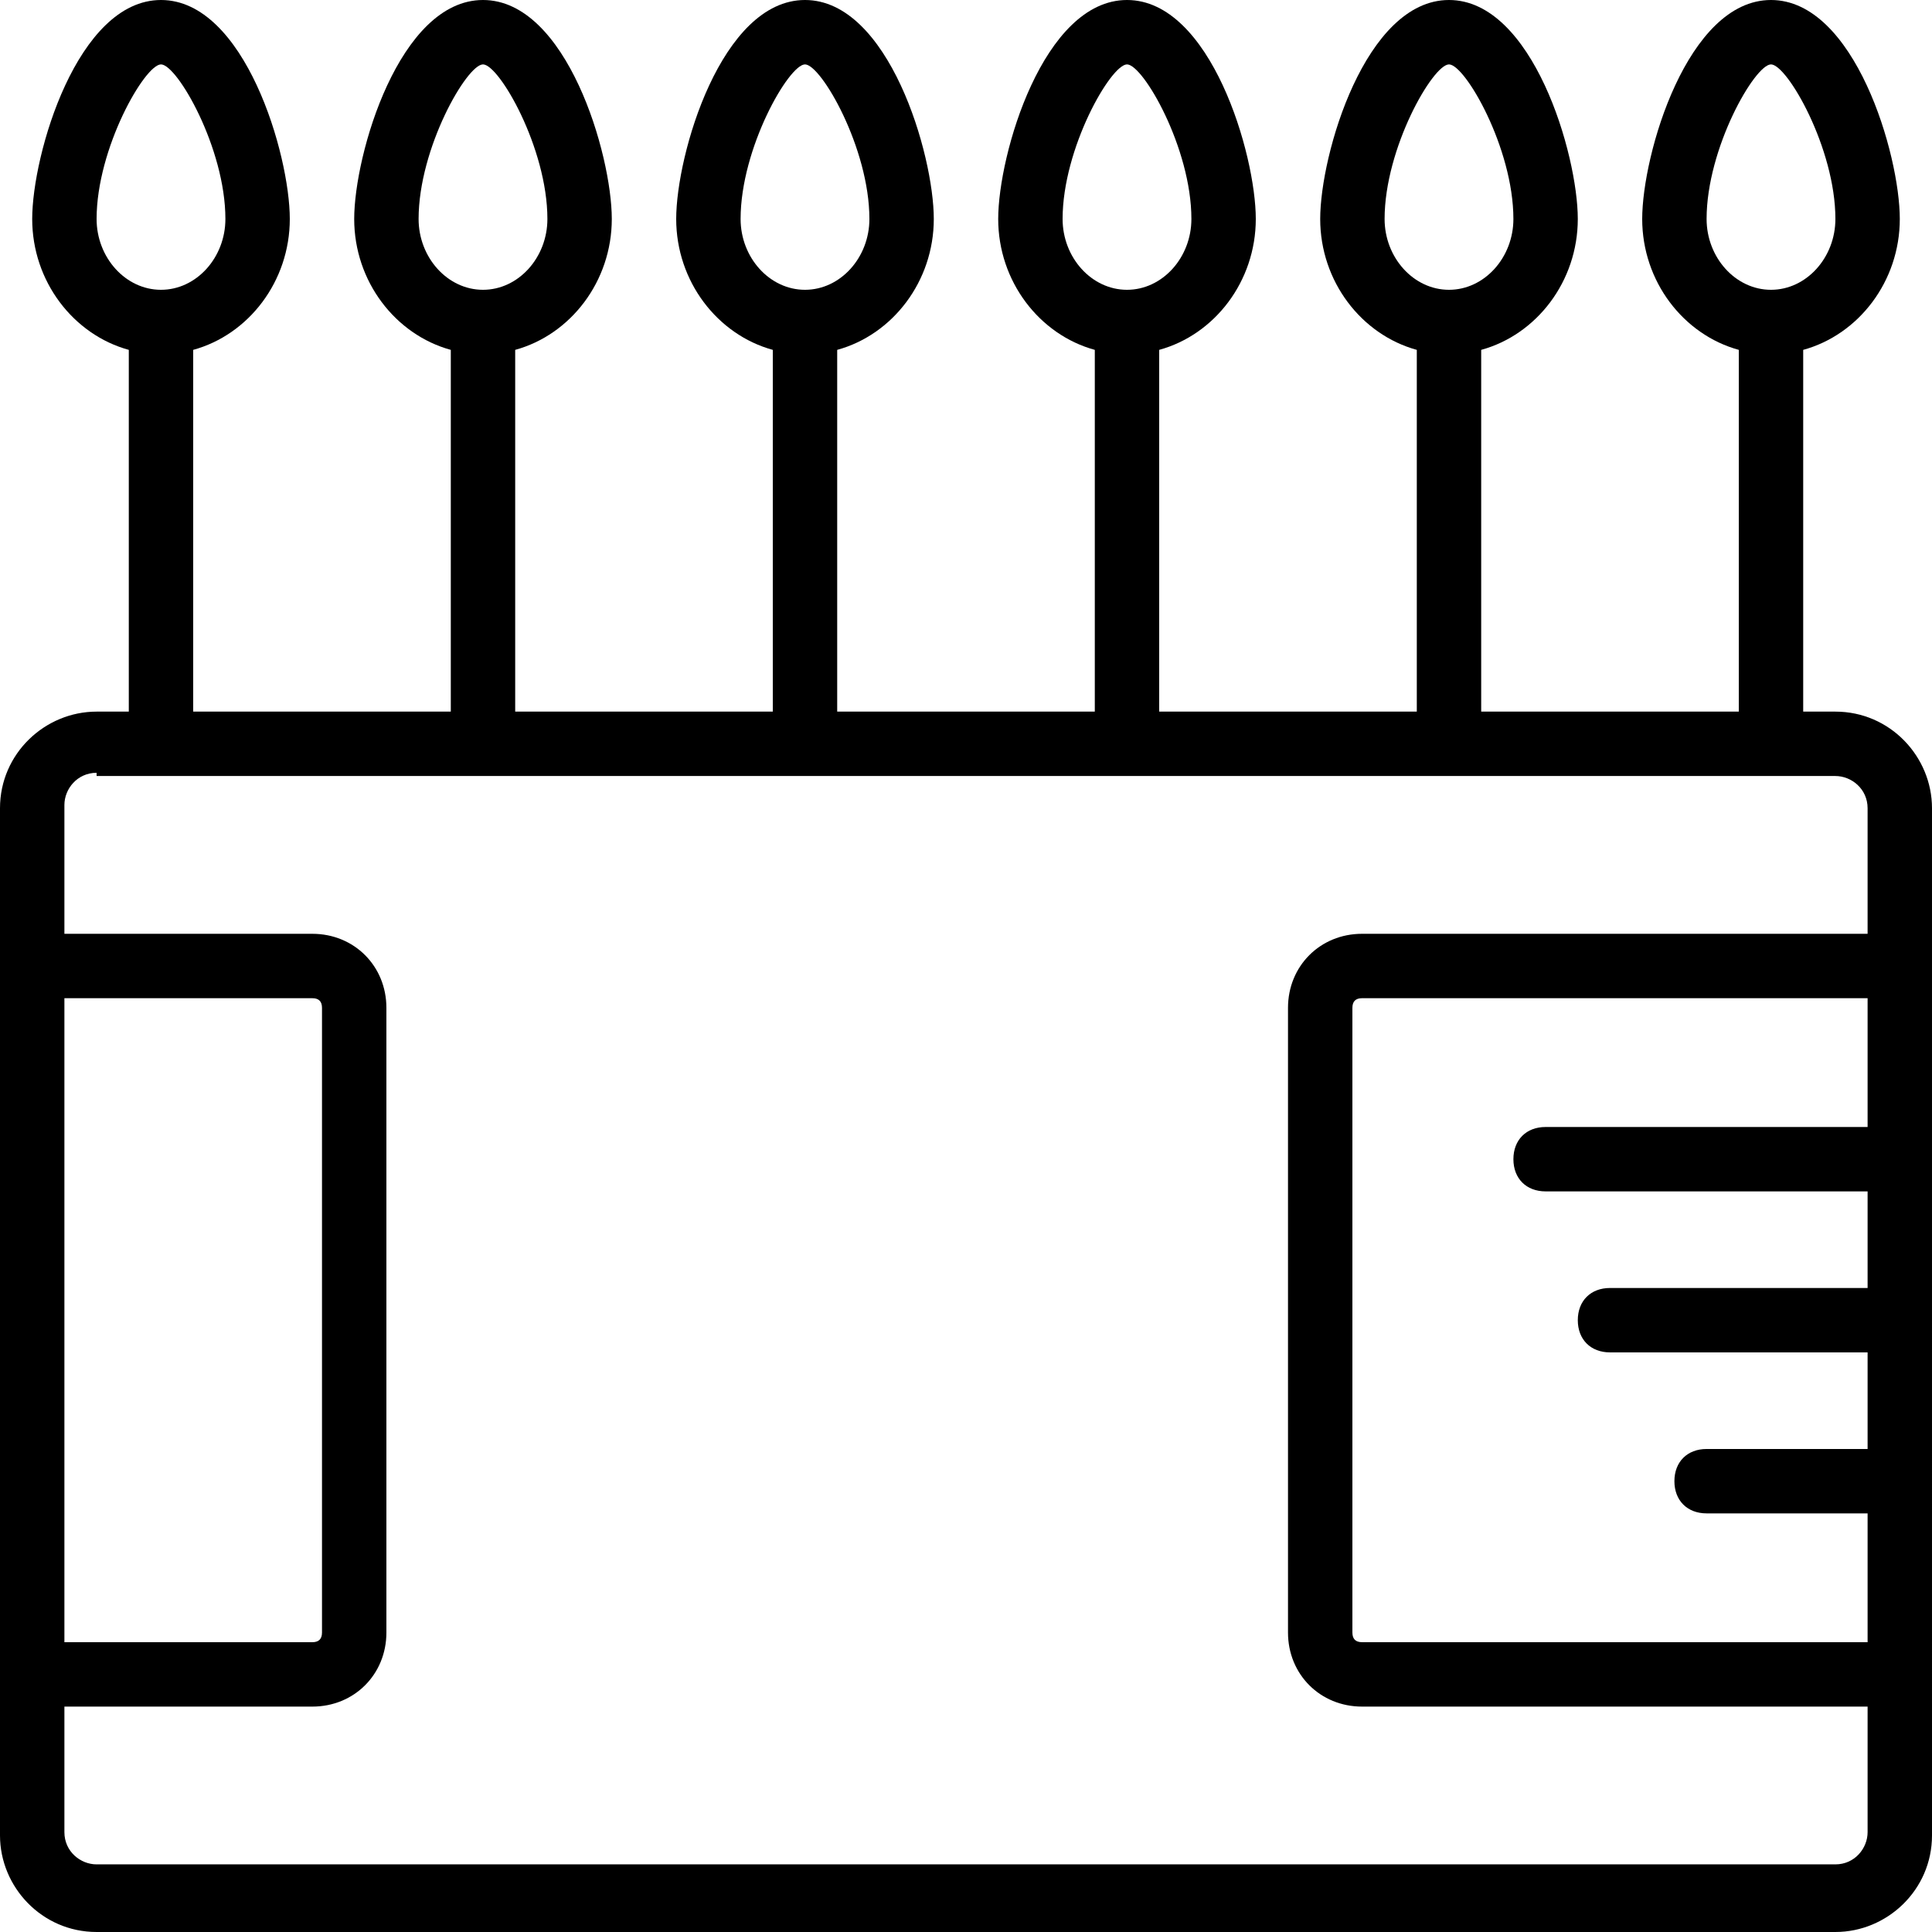
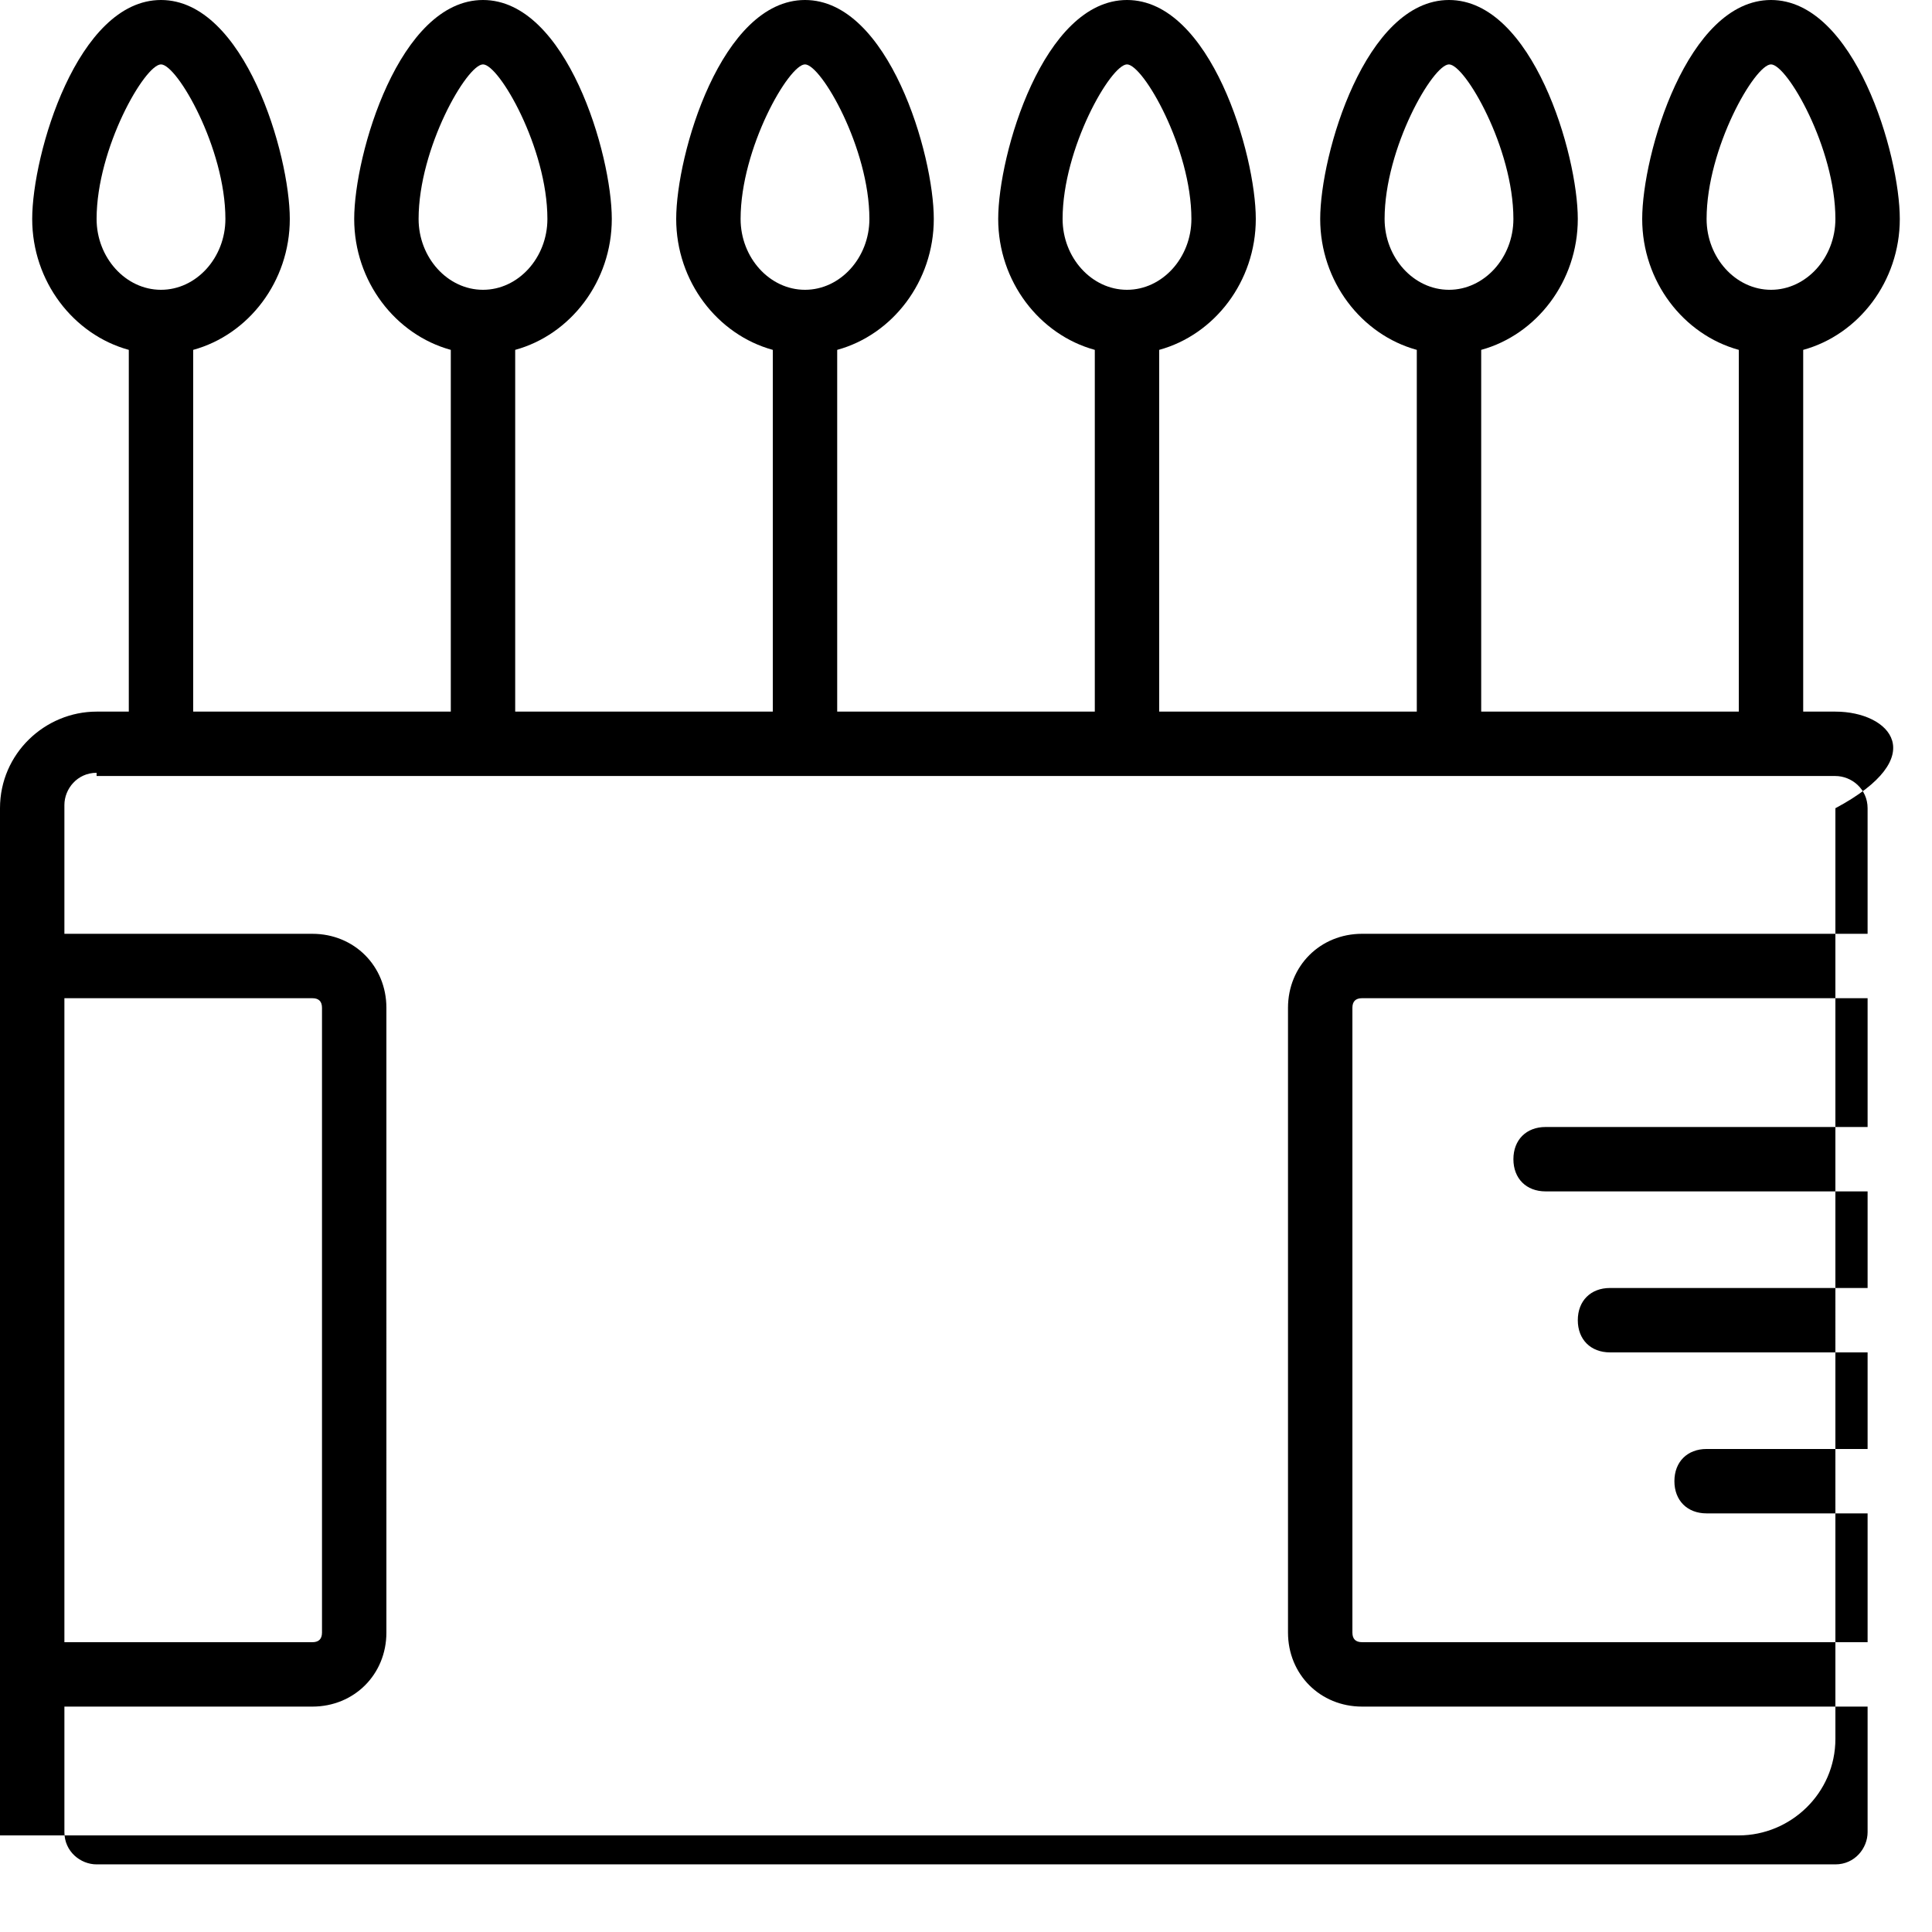
<svg xmlns="http://www.w3.org/2000/svg" fill="#000000" height="800px" width="800px" version="1.1" id="Layer_1" viewBox="0 0 503.607 503.607" xml:space="preserve">
  <g transform="translate(1 1)">
    <g>
-       <path d="M477.426,184.495h-8.393V90.199c14.439-3.956,25.18-17.846,25.18-34.124C494.213,39.289,482.462-1,460.639-1     s-33.574,40.289-33.574,57.075c0,16.278,10.742,30.168,25.18,34.124v94.296h-67.148V90.199     c14.439-3.956,25.18-17.846,25.18-34.124C410.279,39.289,398.528-1,376.705-1s-33.574,40.289-33.574,57.075     c0,16.278,10.742,30.168,25.18,34.124v94.296h-67.148V90.199c14.439-3.956,25.18-17.846,25.18-34.124     C326.344,39.289,314.593-1,292.771-1c-21.823,0-33.574,40.289-33.574,57.075c0,16.278,10.742,30.168,25.18,34.124v94.296h-67.148     V90.199c14.439-3.956,25.18-17.846,25.18-34.124C242.41,39.289,230.659-1,208.836-1s-33.574,40.289-33.574,57.075     c0,16.278,10.742,30.168,25.18,34.124v94.296h-67.148V90.199c14.439-3.956,25.18-17.846,25.18-34.124     C158.475,39.289,146.725-1,124.902-1c-21.823,0-33.574,40.289-33.574,57.075c0,16.278,10.742,30.168,25.18,34.124v94.296H49.361     V90.199c14.439-3.956,25.18-17.846,25.18-34.124C74.541,39.289,62.79-1,40.967-1S7.393,39.289,7.393,56.075     c0,16.278,10.742,30.168,25.18,34.124v94.296H24.18c-13.43,0-25.18,10.911-25.18,25.18v32.734v201.443v33.574     c0,13.43,10.911,25.18,25.18,25.18h453.246c13.43,0,25.18-10.911,25.18-25.18v-33.574V242.41v-32.734     C502.607,196.246,491.695,184.495,477.426,184.495z M443.852,56.075c0-18.466,12.59-40.289,16.787-40.289     s16.787,21.823,16.787,40.289c0,10.072-7.554,18.466-16.787,18.466S443.852,66.148,443.852,56.075z M359.918,56.075     c0-18.466,12.59-40.289,16.787-40.289s16.787,21.823,16.787,40.289c0,10.072-7.554,18.466-16.787,18.466     C367.472,74.541,359.918,66.148,359.918,56.075z M275.984,56.075c0-18.466,12.59-40.289,16.787-40.289     s16.787,21.823,16.787,40.289c0,10.072-7.554,18.466-16.787,18.466C283.538,74.541,275.984,66.148,275.984,56.075z      M192.049,56.075c0-18.466,12.59-40.289,16.787-40.289s16.787,21.823,16.787,40.289c0,10.072-7.554,18.466-16.787,18.466     S192.049,66.148,192.049,56.075z M108.115,56.075c0-18.466,12.59-40.289,16.787-40.289c4.197,0,16.787,21.823,16.787,40.289     c0,10.072-7.554,18.466-16.787,18.466S108.115,66.148,108.115,56.075z M24.18,56.075c0-18.466,12.59-40.289,16.787-40.289     S57.754,37.61,57.754,56.075c0,10.072-7.554,18.466-16.787,18.466S24.18,66.148,24.18,56.075z M15.787,259.197h64.629     c1.679,0,2.518,0.839,2.518,2.518v162.833c0,1.679-0.839,2.518-2.518,2.518H15.787V259.197z M485.82,292.77h-83.934     c-5.036,0-8.393,3.357-8.393,8.393c0,5.036,3.357,8.393,8.393,8.393h83.934v25.18h-67.148c-5.036,0-8.393,3.357-8.393,8.393     c0,5.036,3.357,8.393,8.393,8.393h67.148v25.18h-41.967c-5.036,0-8.393,3.357-8.393,8.393s3.357,8.393,8.393,8.393h41.967v33.574     H354.043c-1.679,0-2.518-0.839-2.518-2.518V261.715c0-1.679,0.839-2.518,2.518-2.518H485.82V292.77z M354.043,242.41     c-10.911,0-19.305,8.393-19.305,19.305v162.833c0,10.911,8.393,19.305,19.305,19.305H485.82v32.734     c0,4.197-3.357,8.393-8.393,8.393H24.18c-4.197,0-8.393-3.357-8.393-8.393v-32.734h64.629c10.911,0,19.305-8.393,19.305-19.305     V261.715c0-10.911-8.393-19.305-19.305-19.305H15.787v-33.574c0-4.197,3.357-8.393,8.393-8.393v0.839h453.246     c4.197,0,8.393,3.357,8.393,8.393v32.734H354.043z" />
+       <path d="M477.426,184.495h-8.393V90.199c14.439-3.956,25.18-17.846,25.18-34.124C494.213,39.289,482.462-1,460.639-1     s-33.574,40.289-33.574,57.075c0,16.278,10.742,30.168,25.18,34.124v94.296h-67.148V90.199     c14.439-3.956,25.18-17.846,25.18-34.124C410.279,39.289,398.528-1,376.705-1s-33.574,40.289-33.574,57.075     c0,16.278,10.742,30.168,25.18,34.124v94.296h-67.148V90.199c14.439-3.956,25.18-17.846,25.18-34.124     C326.344,39.289,314.593-1,292.771-1c-21.823,0-33.574,40.289-33.574,57.075c0,16.278,10.742,30.168,25.18,34.124v94.296h-67.148     V90.199c14.439-3.956,25.18-17.846,25.18-34.124C242.41,39.289,230.659-1,208.836-1s-33.574,40.289-33.574,57.075     c0,16.278,10.742,30.168,25.18,34.124v94.296h-67.148V90.199c14.439-3.956,25.18-17.846,25.18-34.124     C158.475,39.289,146.725-1,124.902-1c-21.823,0-33.574,40.289-33.574,57.075c0,16.278,10.742,30.168,25.18,34.124v94.296H49.361     V90.199c14.439-3.956,25.18-17.846,25.18-34.124C74.541,39.289,62.79-1,40.967-1S7.393,39.289,7.393,56.075     c0,16.278,10.742,30.168,25.18,34.124v94.296H24.18c-13.43,0-25.18,10.911-25.18,25.18v32.734v201.443v33.574     h453.246c13.43,0,25.18-10.911,25.18-25.18v-33.574V242.41v-32.734     C502.607,196.246,491.695,184.495,477.426,184.495z M443.852,56.075c0-18.466,12.59-40.289,16.787-40.289     s16.787,21.823,16.787,40.289c0,10.072-7.554,18.466-16.787,18.466S443.852,66.148,443.852,56.075z M359.918,56.075     c0-18.466,12.59-40.289,16.787-40.289s16.787,21.823,16.787,40.289c0,10.072-7.554,18.466-16.787,18.466     C367.472,74.541,359.918,66.148,359.918,56.075z M275.984,56.075c0-18.466,12.59-40.289,16.787-40.289     s16.787,21.823,16.787,40.289c0,10.072-7.554,18.466-16.787,18.466C283.538,74.541,275.984,66.148,275.984,56.075z      M192.049,56.075c0-18.466,12.59-40.289,16.787-40.289s16.787,21.823,16.787,40.289c0,10.072-7.554,18.466-16.787,18.466     S192.049,66.148,192.049,56.075z M108.115,56.075c0-18.466,12.59-40.289,16.787-40.289c4.197,0,16.787,21.823,16.787,40.289     c0,10.072-7.554,18.466-16.787,18.466S108.115,66.148,108.115,56.075z M24.18,56.075c0-18.466,12.59-40.289,16.787-40.289     S57.754,37.61,57.754,56.075c0,10.072-7.554,18.466-16.787,18.466S24.18,66.148,24.18,56.075z M15.787,259.197h64.629     c1.679,0,2.518,0.839,2.518,2.518v162.833c0,1.679-0.839,2.518-2.518,2.518H15.787V259.197z M485.82,292.77h-83.934     c-5.036,0-8.393,3.357-8.393,8.393c0,5.036,3.357,8.393,8.393,8.393h83.934v25.18h-67.148c-5.036,0-8.393,3.357-8.393,8.393     c0,5.036,3.357,8.393,8.393,8.393h67.148v25.18h-41.967c-5.036,0-8.393,3.357-8.393,8.393s3.357,8.393,8.393,8.393h41.967v33.574     H354.043c-1.679,0-2.518-0.839-2.518-2.518V261.715c0-1.679,0.839-2.518,2.518-2.518H485.82V292.77z M354.043,242.41     c-10.911,0-19.305,8.393-19.305,19.305v162.833c0,10.911,8.393,19.305,19.305,19.305H485.82v32.734     c0,4.197-3.357,8.393-8.393,8.393H24.18c-4.197,0-8.393-3.357-8.393-8.393v-32.734h64.629c10.911,0,19.305-8.393,19.305-19.305     V261.715c0-10.911-8.393-19.305-19.305-19.305H15.787v-33.574c0-4.197,3.357-8.393,8.393-8.393v0.839h453.246     c4.197,0,8.393,3.357,8.393,8.393v32.734H354.043z" />
    </g>
  </g>
</svg>